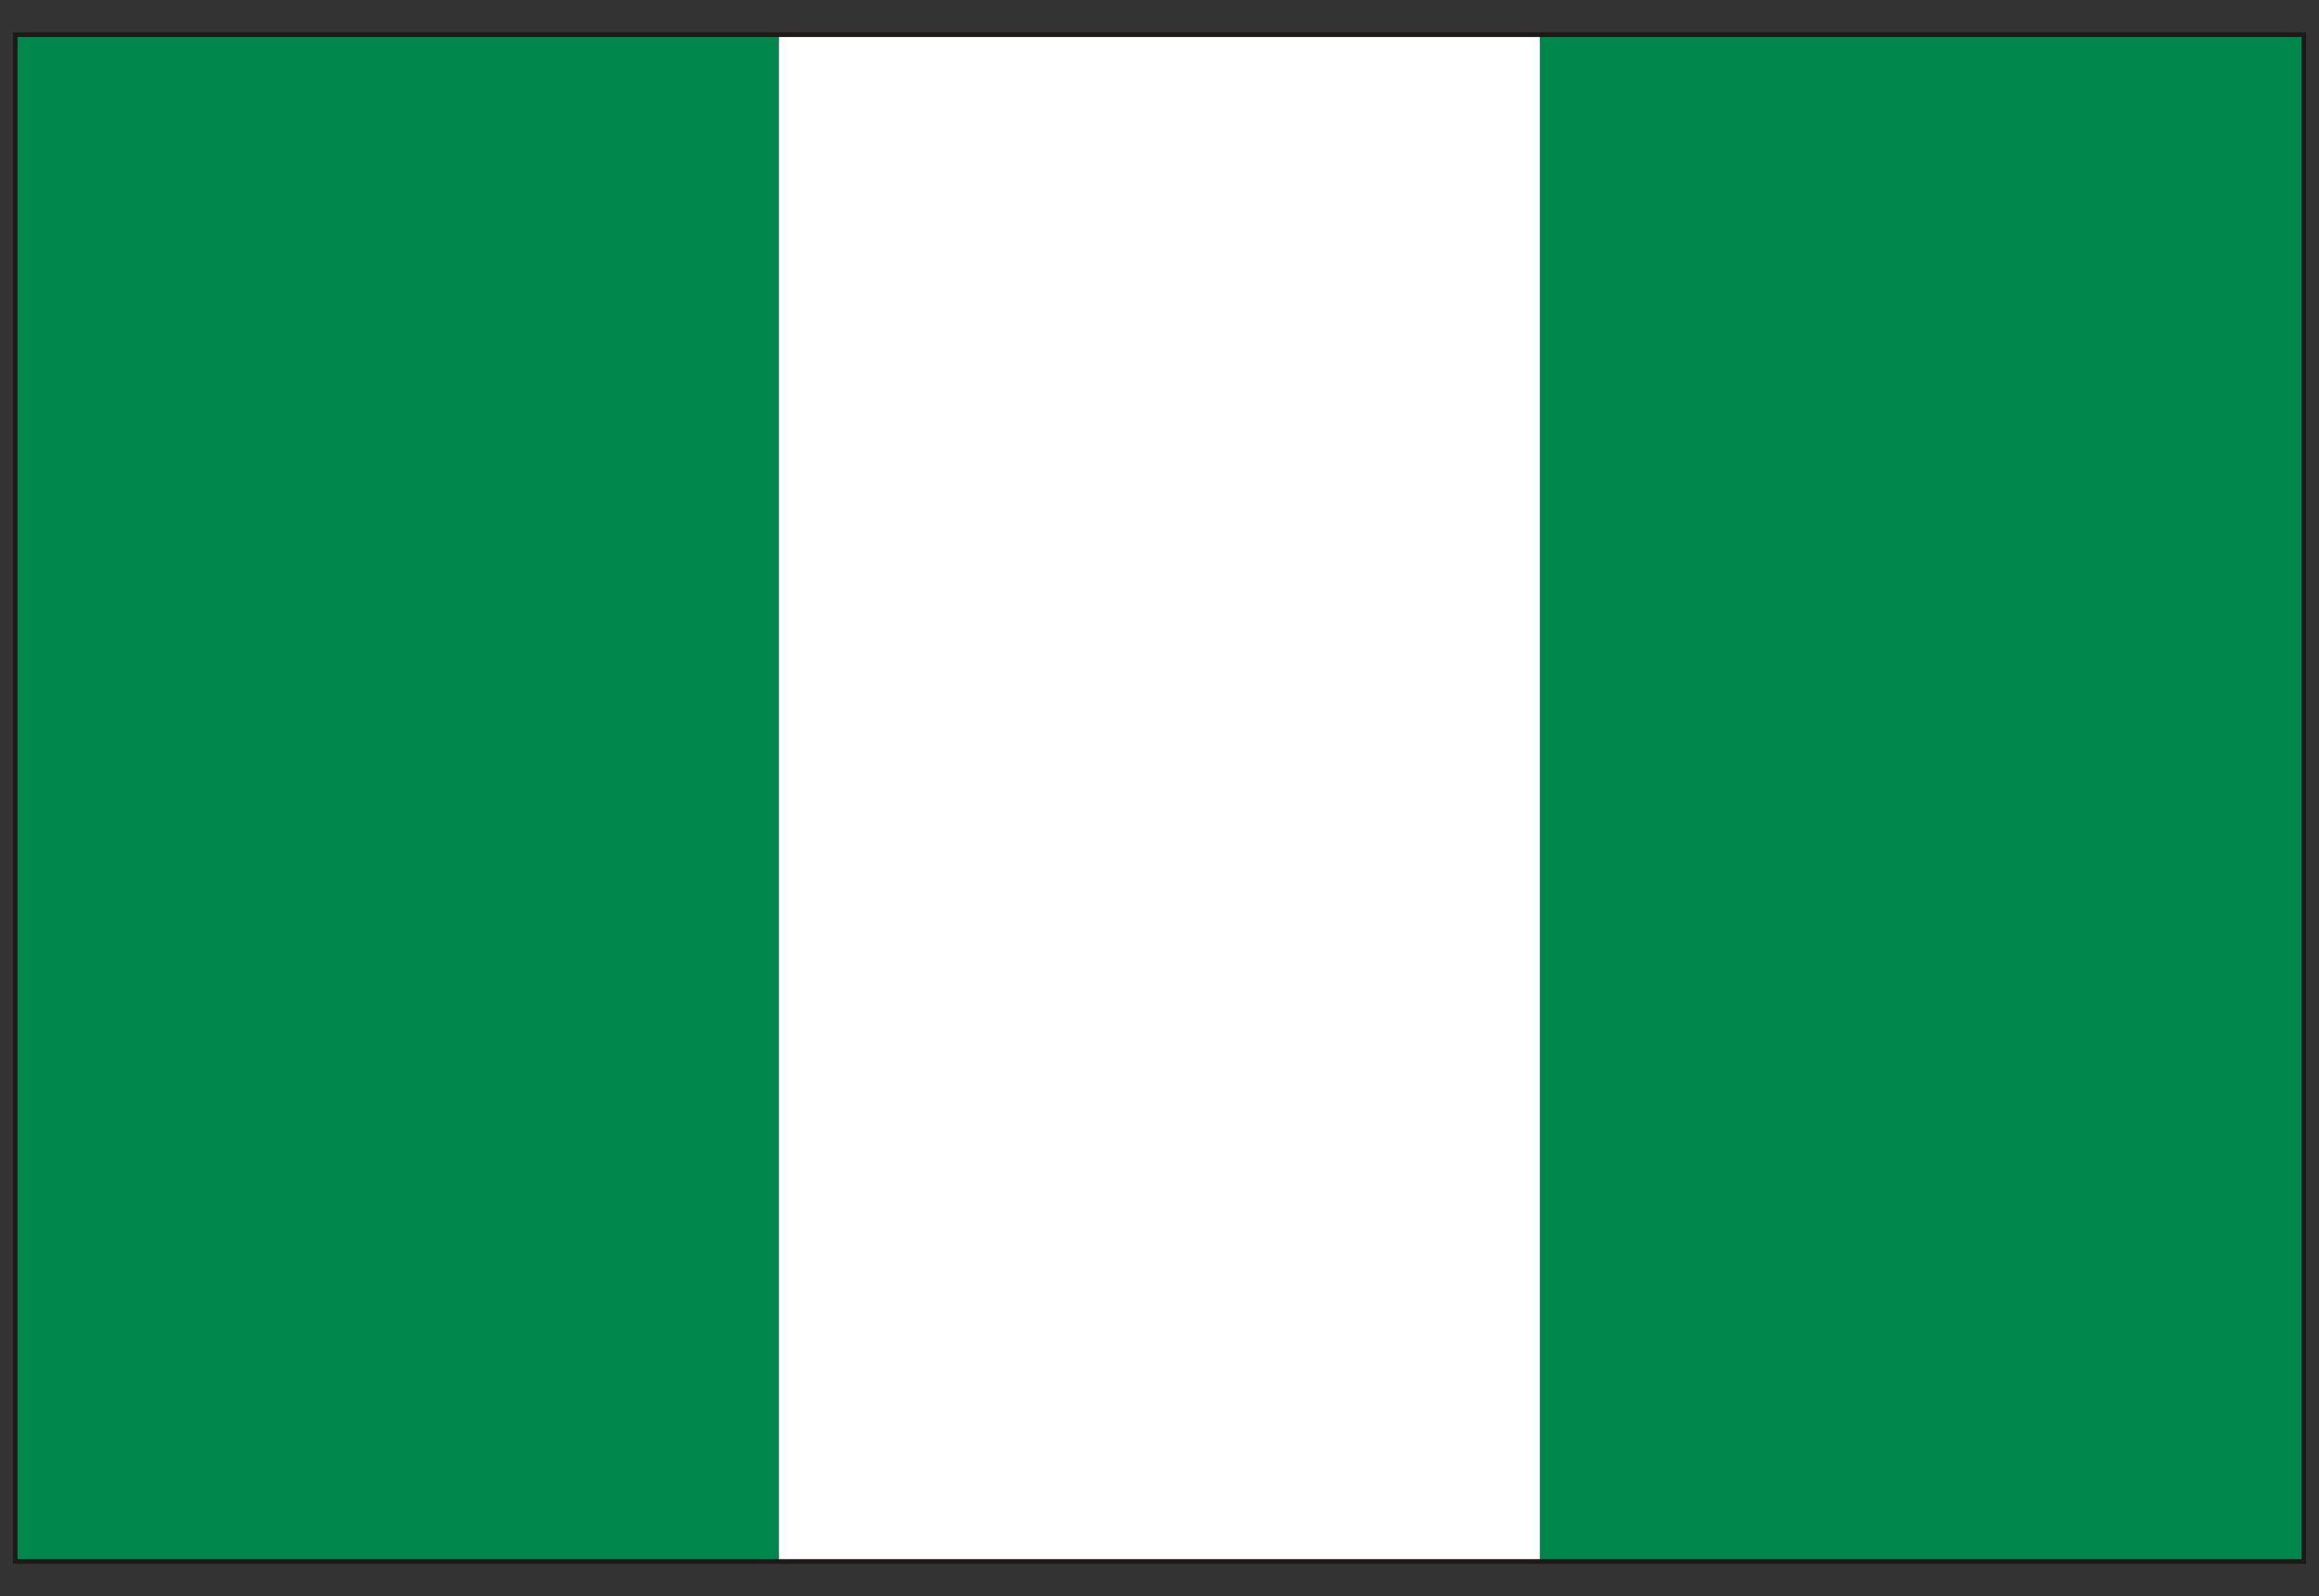
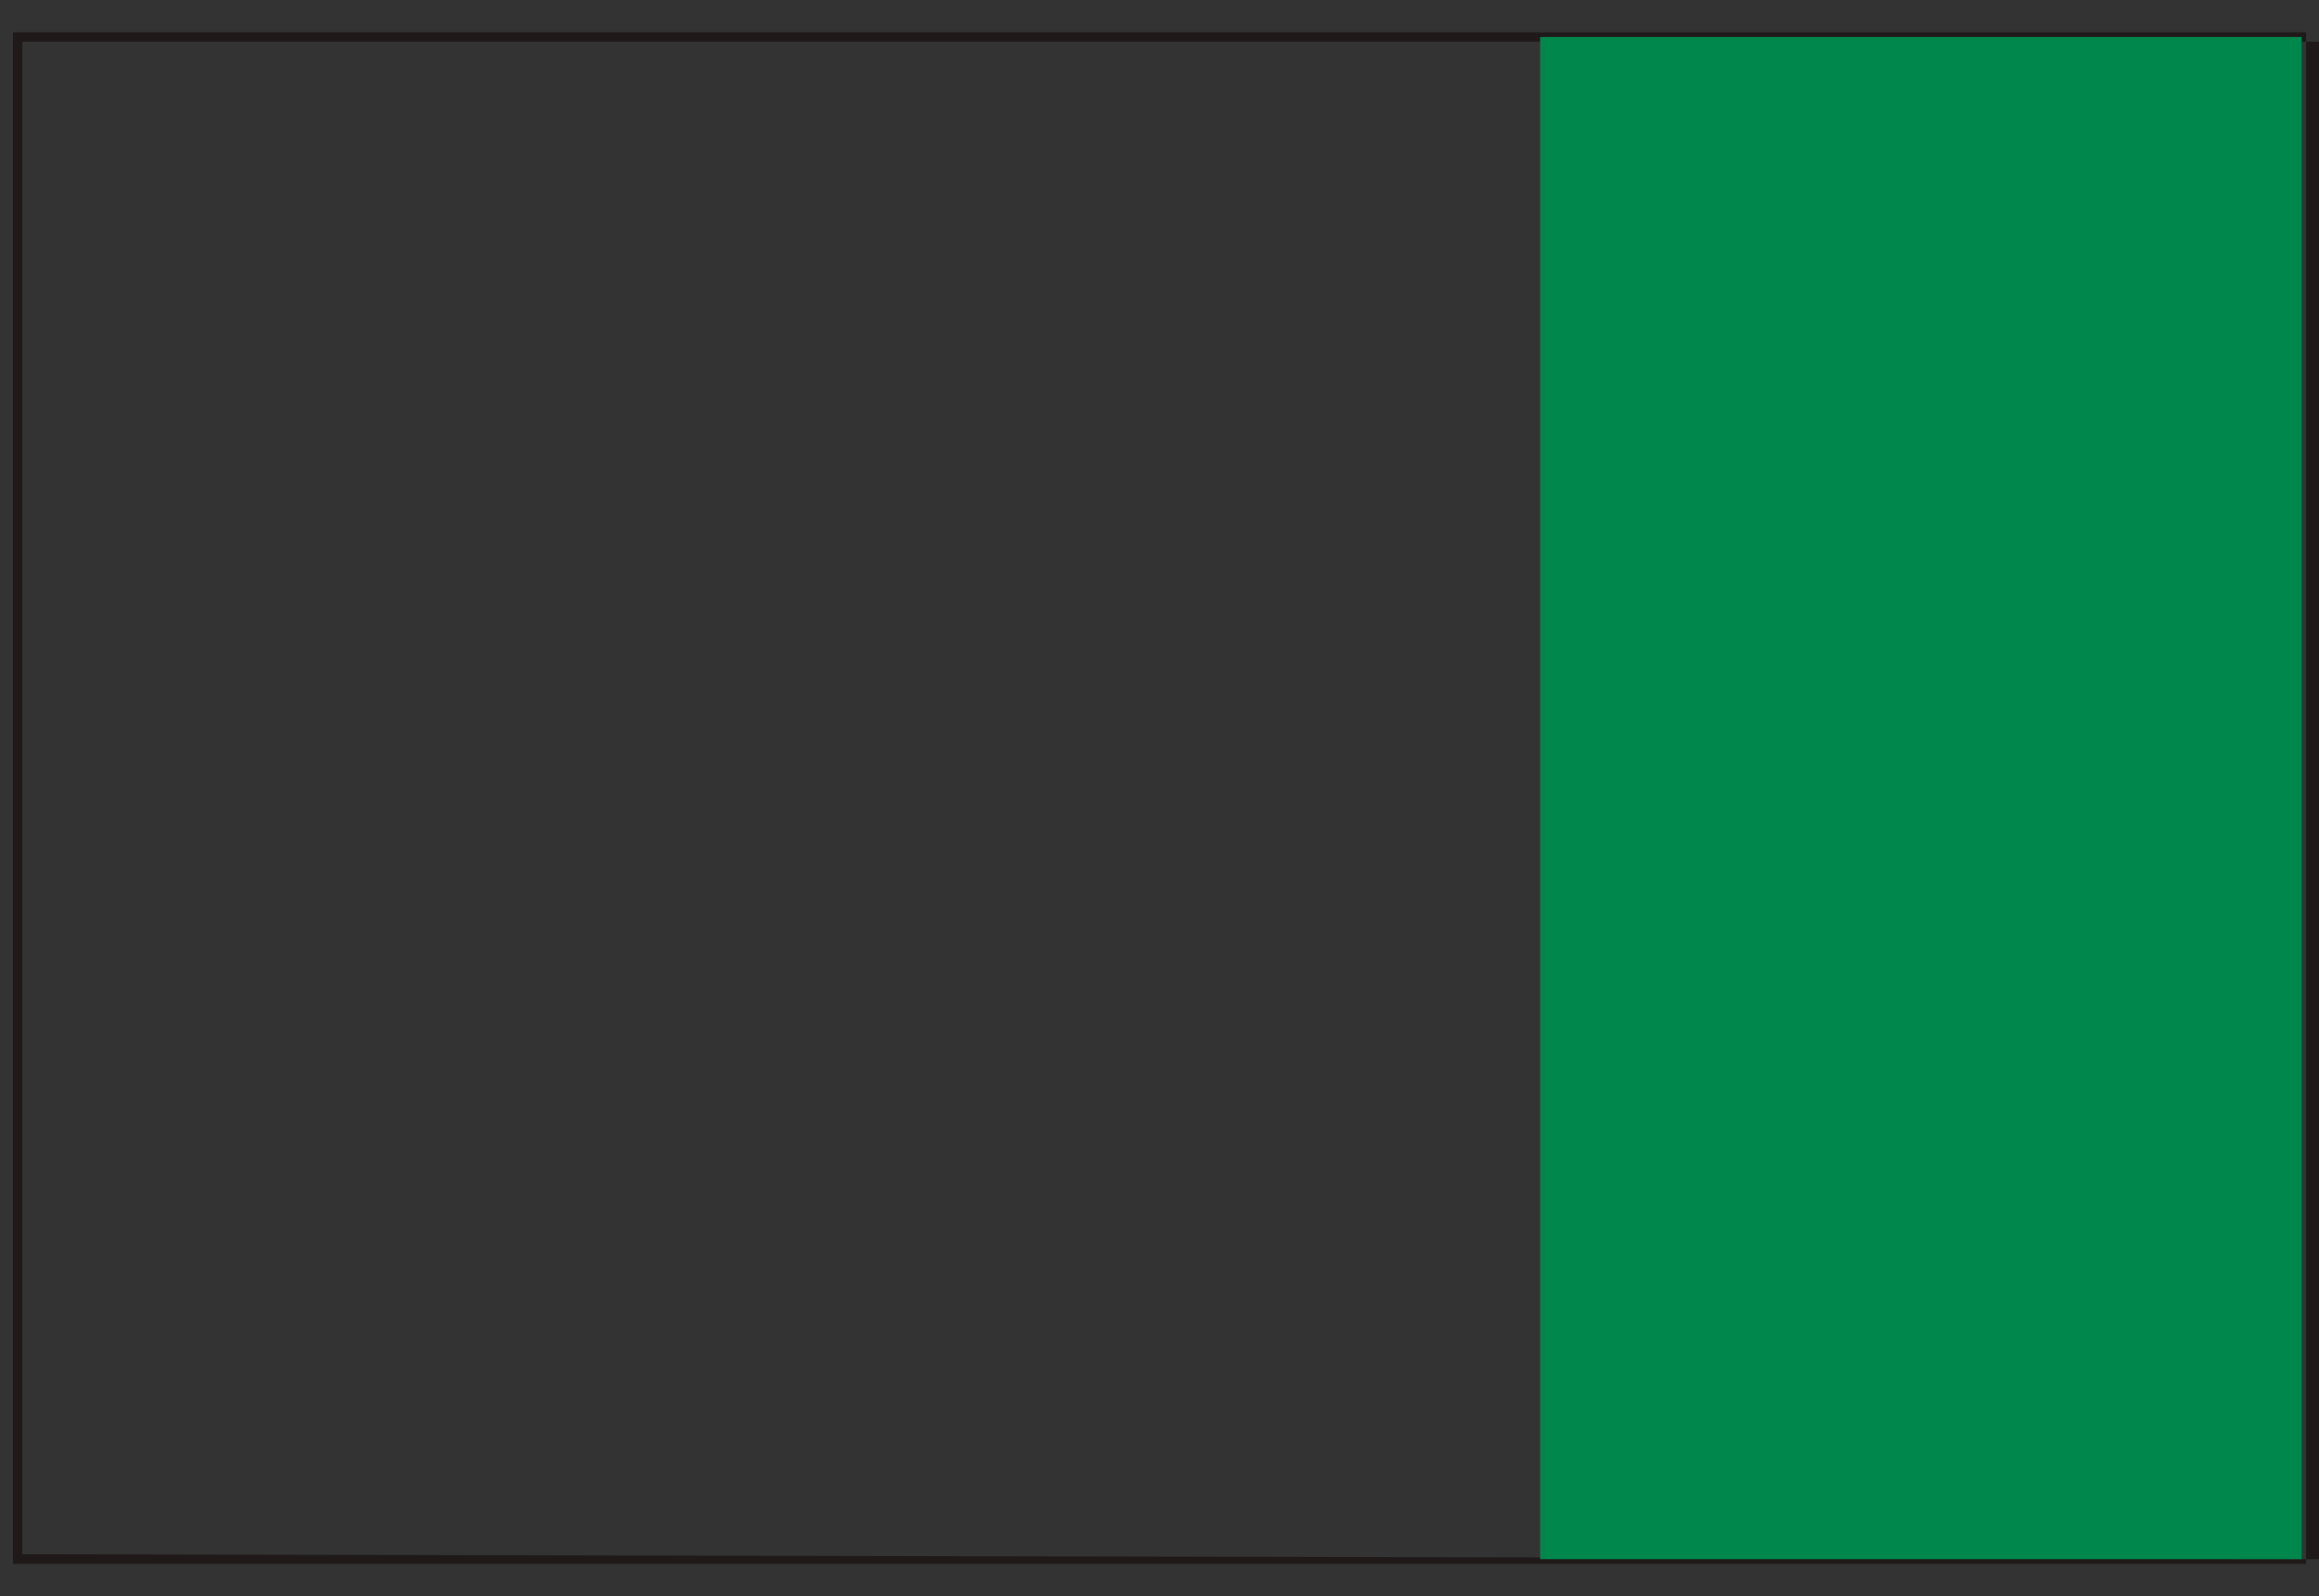
<svg xmlns="http://www.w3.org/2000/svg" id="_レイヤー_1" data-name="レイヤー_1" version="1.1" viewBox="0 0 103.97 71.58">
  <rect x="0" y="0" width="103.97" height="71.58" fill="#333333" stroke="none" />
-   <path d="M.58,70.13V1.45h102.81v68.68H.58ZM103.19,69.92v-.22.22ZM1,69.7h101.96V1.87H1v67.83Z" style="fill: #1f191a;" />
-   <rect x=".79" y="1.66" width="34.12" height="68.26" style="fill: #00874c;" />
-   <rect x="34.92" y="1.66" width="34.13" height="68.26" style="fill: #fff;" />
+   <path d="M.58,70.13V1.45h102.81v68.68H.58ZM103.19,69.92v-.22.22Zh101.96V1.87H1v67.83Z" style="fill: #1f191a;" />
  <rect x="69.05" y="1.66" width="34.14" height="68.26" style="fill: #00874c;" />
</svg>